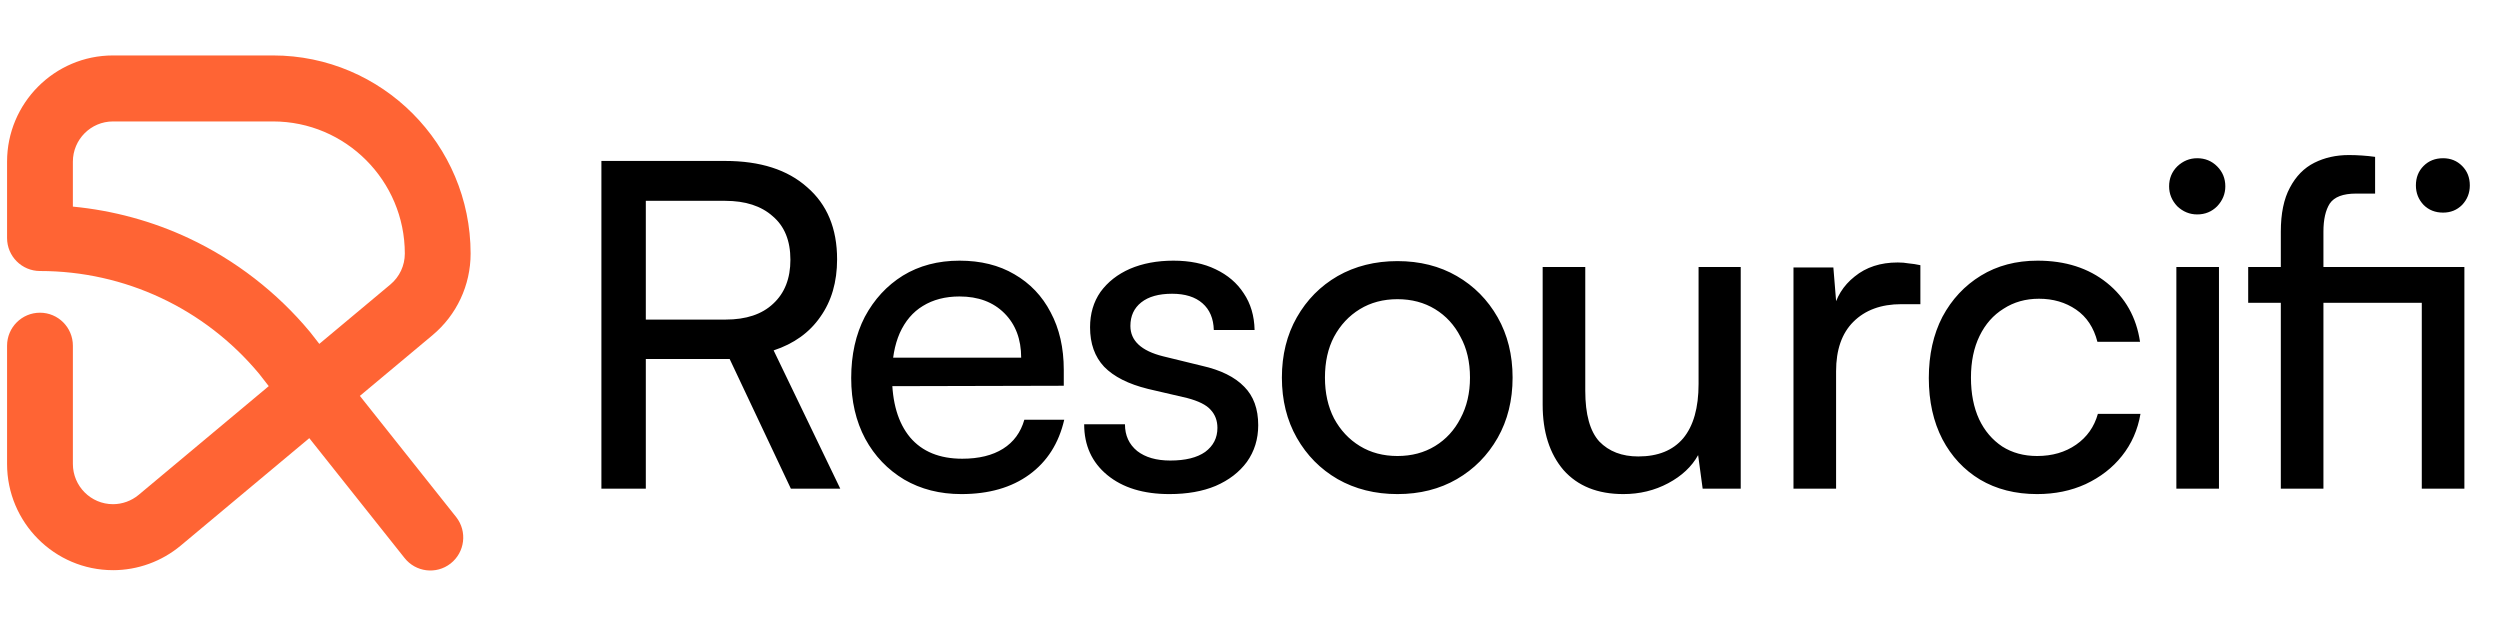
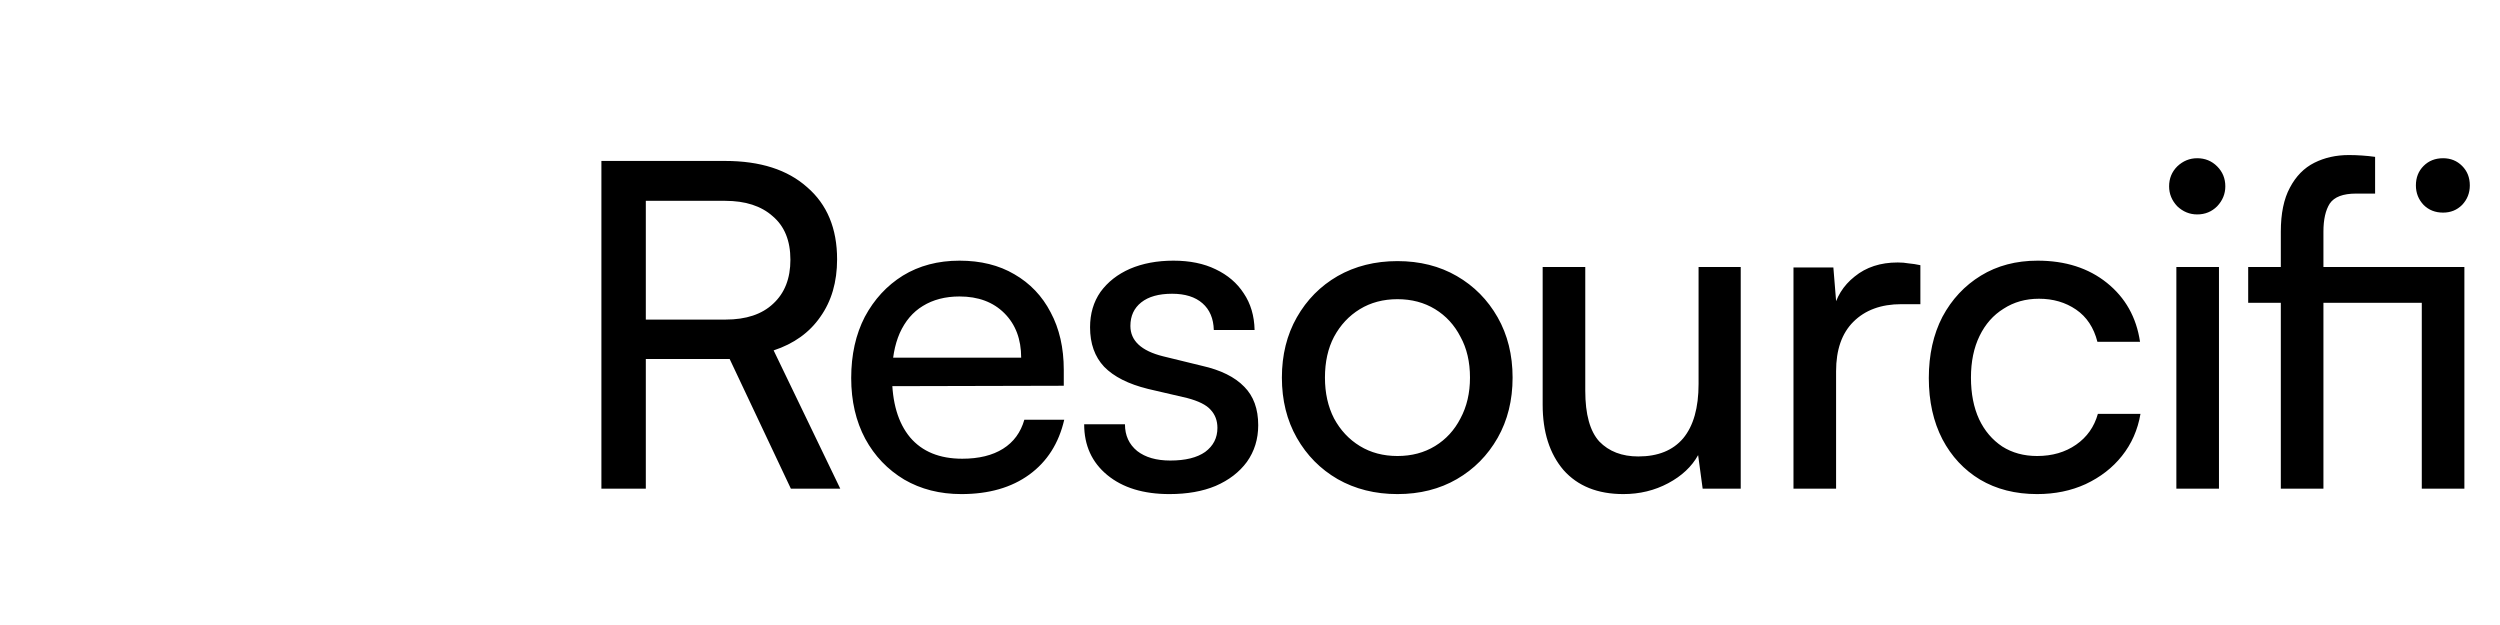
<svg xmlns="http://www.w3.org/2000/svg" width="196" height="49" viewBox="0 0 196 49" fill="none">
  <path d="M50.632 38.309H47.15V12.618H56.851C59.599 12.618 61.743 13.305 63.282 14.679C64.846 16.029 65.628 17.913 65.628 20.329C65.628 22.106 65.189 23.61 64.313 24.842C63.46 26.074 62.24 26.95 60.653 27.471L65.876 38.309H62.003L57.206 28.147H50.632V38.309ZM50.632 15.745V25.055H56.886C58.497 25.055 59.741 24.64 60.617 23.811C61.518 22.982 61.968 21.833 61.968 20.364C61.968 18.872 61.506 17.735 60.582 16.953C59.682 16.148 58.438 15.745 56.851 15.745H50.632ZM75.369 38.736C73.687 38.736 72.195 38.357 70.892 37.599C69.589 36.817 68.57 35.751 67.836 34.401C67.102 33.027 66.734 31.439 66.734 29.639C66.734 27.815 67.09 26.216 67.8 24.842C68.535 23.468 69.53 22.39 70.785 21.608C72.064 20.826 73.545 20.436 75.227 20.436C76.885 20.436 78.319 20.791 79.527 21.502C80.759 22.212 81.706 23.207 82.37 24.486C83.056 25.766 83.4 27.27 83.4 28.999V30.243L68.511 30.279L68.582 28.04H80.06C80.06 26.595 79.621 25.434 78.745 24.558C77.868 23.681 76.696 23.243 75.227 23.243C74.114 23.243 73.154 23.492 72.349 23.989C71.567 24.463 70.963 25.174 70.537 26.121C70.134 27.045 69.933 28.158 69.933 29.461C69.933 31.546 70.406 33.157 71.354 34.294C72.301 35.407 73.664 35.964 75.44 35.964C76.743 35.964 77.809 35.703 78.638 35.182C79.468 34.661 80.024 33.903 80.308 32.908H83.436C83.009 34.756 82.097 36.189 80.699 37.208C79.302 38.227 77.525 38.736 75.369 38.736ZM84.999 33.264H88.197C88.197 34.14 88.517 34.839 89.156 35.36C89.796 35.858 90.661 36.106 91.75 36.106C92.935 36.106 93.847 35.881 94.486 35.431C95.126 34.957 95.446 34.33 95.446 33.548C95.446 32.979 95.268 32.505 94.913 32.126C94.581 31.747 93.965 31.439 93.065 31.203L90.009 30.492C88.469 30.113 87.32 29.532 86.562 28.751C85.828 27.969 85.461 26.938 85.461 25.659C85.461 24.593 85.733 23.669 86.278 22.887C86.847 22.106 87.616 21.502 88.588 21.075C89.583 20.649 90.72 20.436 91.999 20.436C93.278 20.436 94.38 20.661 95.304 21.111C96.251 21.561 96.986 22.189 97.507 22.994C98.052 23.799 98.336 24.759 98.36 25.872H95.162C95.138 24.972 94.842 24.273 94.273 23.776C93.705 23.278 92.911 23.03 91.892 23.03C90.85 23.03 90.045 23.255 89.476 23.705C88.907 24.155 88.623 24.771 88.623 25.552C88.623 26.713 89.476 27.507 91.182 27.933L94.238 28.68C95.706 29.011 96.808 29.556 97.542 30.314C98.277 31.049 98.644 32.055 98.644 33.335C98.644 34.424 98.348 35.384 97.756 36.213C97.163 37.018 96.346 37.646 95.304 38.096C94.285 38.523 93.077 38.736 91.679 38.736C89.642 38.736 88.019 38.238 86.811 37.243C85.603 36.248 84.999 34.922 84.999 33.264ZM100.5 29.604C100.5 27.827 100.891 26.251 101.673 24.877C102.455 23.503 103.521 22.425 104.871 21.644C106.245 20.862 107.809 20.471 109.562 20.471C111.315 20.471 112.866 20.862 114.217 21.644C115.567 22.425 116.633 23.503 117.415 24.877C118.196 26.251 118.587 27.827 118.587 29.604C118.587 31.38 118.196 32.956 117.415 34.33C116.633 35.703 115.567 36.781 114.217 37.563C112.866 38.345 111.315 38.736 109.562 38.736C107.809 38.736 106.245 38.345 104.871 37.563C103.521 36.781 102.455 35.703 101.673 34.33C100.891 32.956 100.5 31.38 100.5 29.604ZM103.876 29.604C103.876 30.812 104.113 31.878 104.587 32.802C105.084 33.725 105.759 34.448 106.612 34.969C107.465 35.49 108.448 35.751 109.562 35.751C110.675 35.751 111.658 35.49 112.511 34.969C113.364 34.448 114.027 33.725 114.501 32.802C114.998 31.878 115.247 30.812 115.247 29.604C115.247 28.372 114.998 27.306 114.501 26.405C114.027 25.482 113.364 24.759 112.511 24.238C111.658 23.717 110.675 23.456 109.562 23.456C108.448 23.456 107.465 23.717 106.612 24.238C105.759 24.759 105.084 25.482 104.587 26.405C104.113 27.306 103.876 28.372 103.876 29.604ZM133.168 20.933H136.473V38.309H133.488L133.133 35.68C132.635 36.58 131.854 37.314 130.788 37.883C129.722 38.452 128.549 38.736 127.27 38.736C125.256 38.736 123.693 38.108 122.579 36.852C121.489 35.573 120.945 33.868 120.945 31.735V20.933H124.285V30.634C124.285 32.482 124.652 33.808 125.386 34.614C126.144 35.396 127.163 35.786 128.442 35.786C129.982 35.786 131.155 35.313 131.96 34.365C132.766 33.394 133.168 31.972 133.168 30.101V20.933ZM150.558 20.791V23.847H149.066C147.479 23.847 146.223 24.309 145.299 25.233C144.399 26.133 143.949 27.424 143.949 29.106V38.309H140.609V20.969H143.736L144.02 24.451H143.7C143.937 23.314 144.506 22.39 145.406 21.679C146.306 20.945 147.431 20.578 148.782 20.578C149.09 20.578 149.374 20.601 149.634 20.649C149.919 20.672 150.227 20.72 150.558 20.791ZM151.219 29.639C151.219 27.815 151.574 26.216 152.285 24.842C153.019 23.468 154.026 22.39 155.305 21.608C156.584 20.826 158.065 20.436 159.747 20.436C161.926 20.436 163.739 21.016 165.184 22.177C166.629 23.338 167.493 24.877 167.778 26.796H164.437C164.153 25.683 163.597 24.842 162.767 24.273C161.938 23.705 160.967 23.421 159.854 23.421C158.811 23.421 157.887 23.681 157.082 24.202C156.276 24.7 155.649 25.41 155.199 26.334C154.748 27.258 154.523 28.348 154.523 29.604C154.523 30.859 154.737 31.949 155.163 32.873C155.589 33.773 156.194 34.483 156.975 35.005C157.757 35.502 158.669 35.751 159.711 35.751C160.896 35.751 161.915 35.455 162.767 34.863C163.62 34.27 164.189 33.465 164.473 32.446H167.813C167.6 33.702 167.114 34.803 166.356 35.751C165.622 36.675 164.674 37.409 163.514 37.954C162.376 38.475 161.109 38.736 159.711 38.736C158.006 38.736 156.513 38.357 155.234 37.599C153.979 36.841 152.995 35.786 152.285 34.436C151.574 33.062 151.219 31.463 151.219 29.639ZM170.627 38.309V20.933H173.967V38.309H170.627ZM172.261 16.811C171.669 16.811 171.148 16.598 170.698 16.172C170.272 15.721 170.058 15.2 170.058 14.608C170.058 13.992 170.272 13.471 170.698 13.044C171.148 12.618 171.669 12.405 172.261 12.405C172.877 12.405 173.399 12.618 173.825 13.044C174.251 13.471 174.465 13.992 174.465 14.608C174.465 15.2 174.251 15.721 173.825 16.172C173.399 16.598 172.877 16.811 172.261 16.811ZM176.258 20.933H193.208V23.74H176.258V20.933ZM186.208 12.298V15.177C185.994 15.177 185.757 15.177 185.497 15.177C185.26 15.177 184.999 15.177 184.715 15.177C183.696 15.177 183.009 15.437 182.654 15.958C182.322 16.479 182.157 17.214 182.157 18.161V38.309H178.816V18.161C178.816 16.74 179.053 15.591 179.527 14.715C180.001 13.814 180.641 13.163 181.446 12.76C182.251 12.357 183.152 12.156 184.147 12.156C184.478 12.156 184.822 12.168 185.177 12.192C185.532 12.215 185.876 12.251 186.208 12.298ZM189.868 38.309V20.933H193.208V38.309H189.868ZM191.538 16.669C190.922 16.669 190.412 16.468 190.01 16.065C189.607 15.639 189.406 15.129 189.406 14.537C189.406 13.921 189.607 13.412 190.01 13.009C190.412 12.606 190.922 12.405 191.538 12.405C192.13 12.405 192.627 12.606 193.03 13.009C193.433 13.412 193.634 13.921 193.634 14.537C193.634 15.129 193.433 15.639 193.03 16.065C192.627 16.468 192.13 16.669 191.538 16.669Z" fill="black" />
-   <path d="M8.857 44.701C4.279 44.701 0.554 40.966 0.554 36.374V27.103C0.554 25.674 1.709 24.516 3.134 24.516C4.559 24.516 5.714 25.674 5.714 27.103V36.374C5.714 38.113 7.124 39.528 8.858 39.528C9.592 39.528 10.306 39.268 10.871 38.797L21.07 30.273L20.308 29.295C16.042 24.18 9.785 21.247 3.134 21.247C1.71 21.247 0.554 20.089 0.554 18.66V12.674C0.554 8.083 4.279 4.347 8.857 4.347H21.406C29.947 4.347 36.896 11.316 36.896 19.882C36.896 22.36 35.808 24.692 33.908 26.279L28.214 31.038L35.771 40.547C36.649 41.672 36.45 43.298 35.328 44.178C34.206 45.059 32.585 44.859 31.707 43.734L24.248 34.351L14.171 42.772C12.682 44.016 10.795 44.702 8.856 44.702L8.857 44.701ZM5.713 16.198C8.858 16.498 11.964 17.342 14.817 18.683C18.45 20.388 21.727 22.924 24.295 26.014C24.312 26.035 24.329 26.055 24.345 26.076L25.034 26.96L30.606 22.304C31.325 21.703 31.738 20.82 31.738 19.882C31.738 14.169 27.103 9.521 21.406 9.521H8.857C7.123 9.521 5.713 10.935 5.713 12.674V16.198Z" fill="#FF6434" />
</svg>